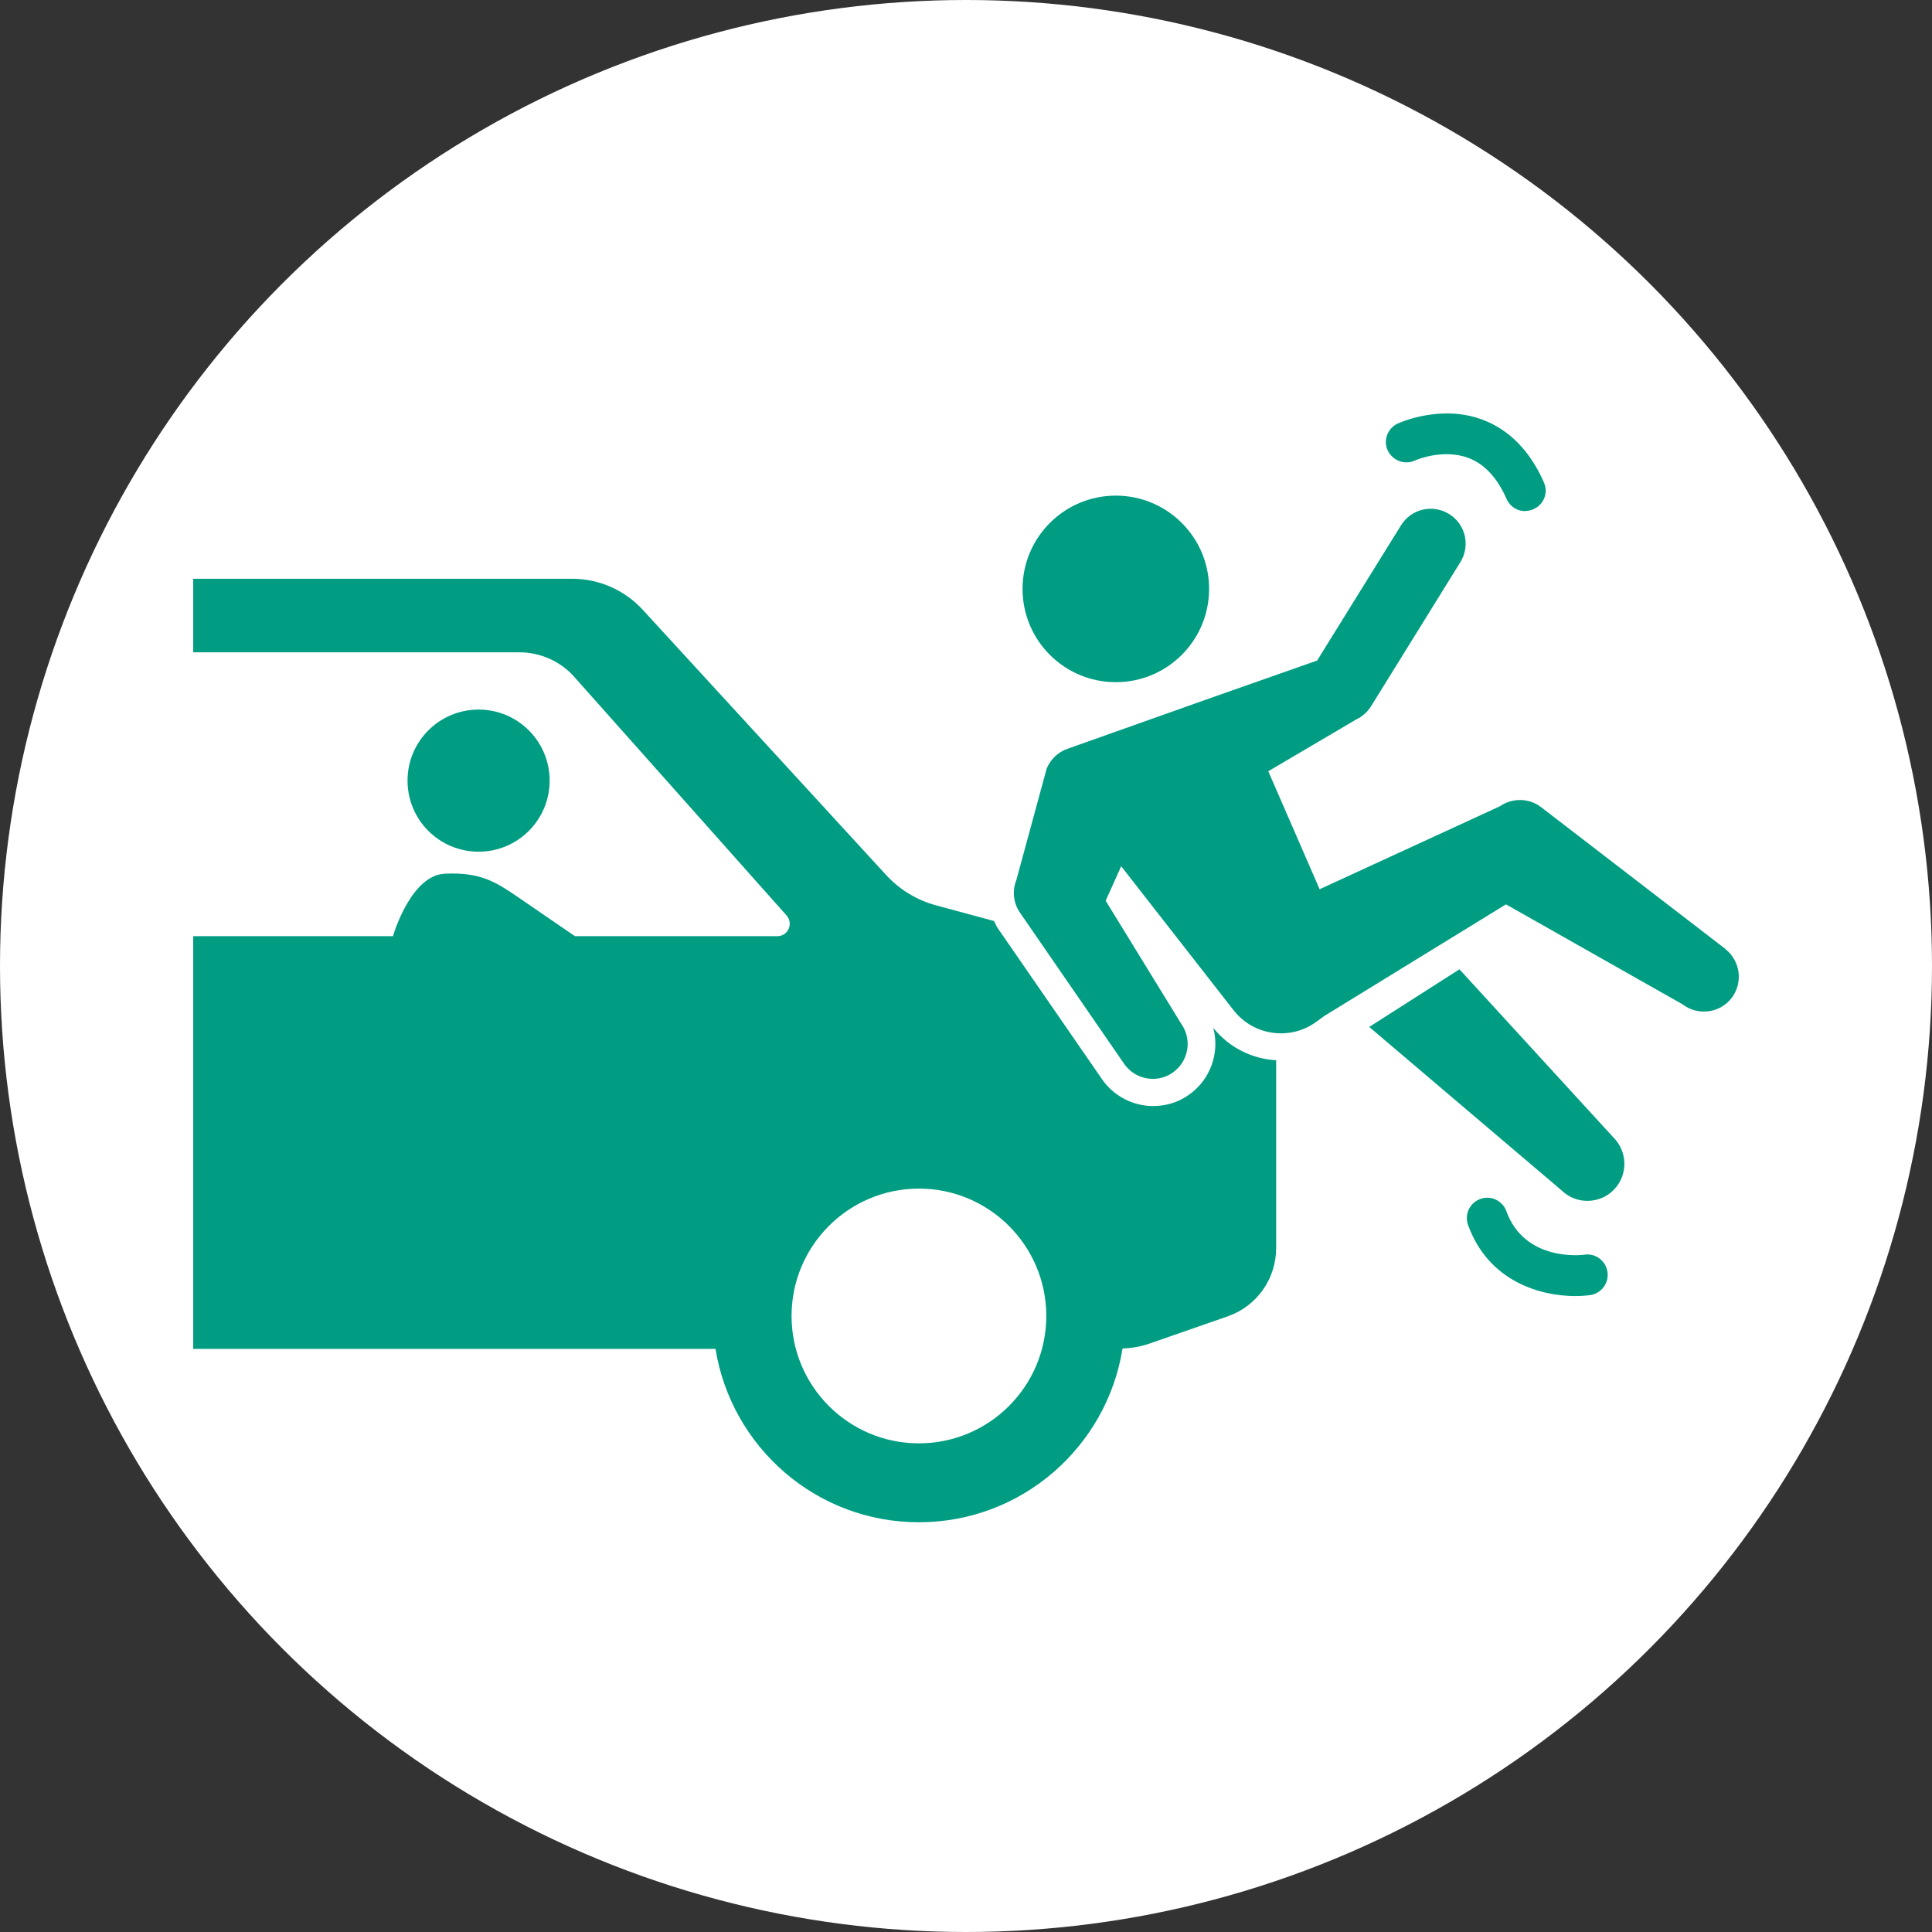
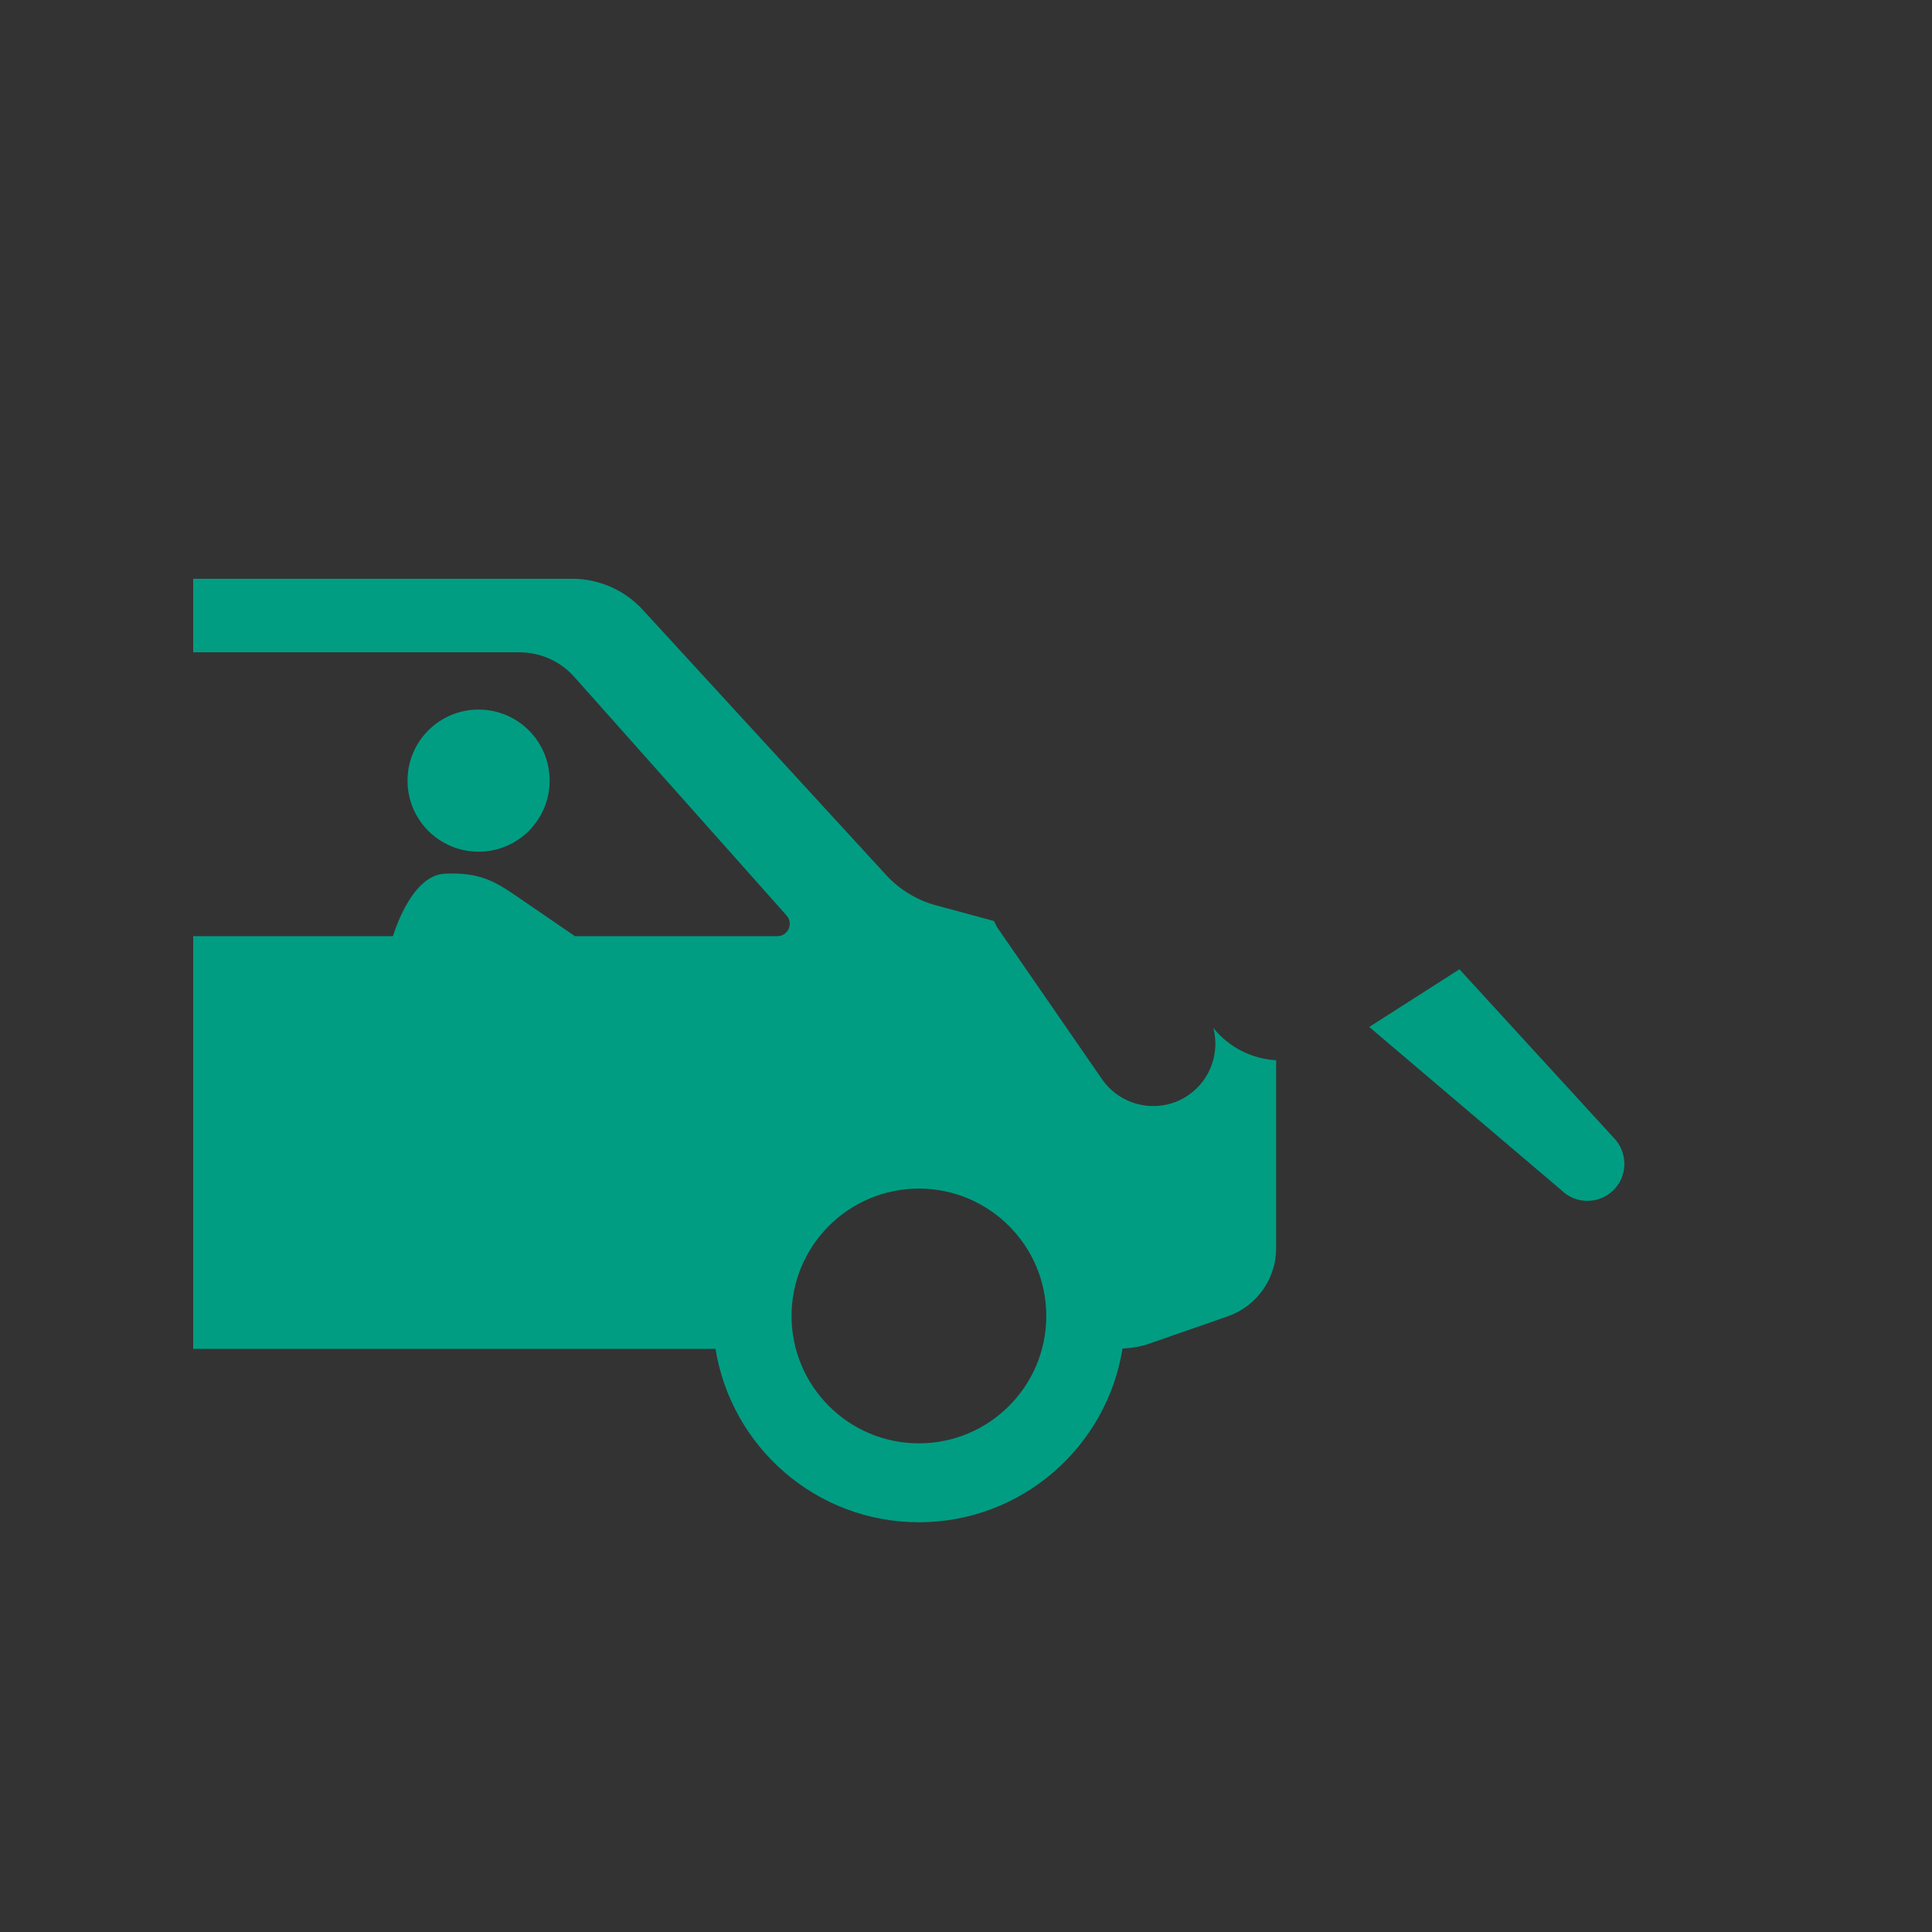
<svg xmlns="http://www.w3.org/2000/svg" width="500" height="500" viewBox="0 0 500 500" fill="none">
  <rect x="0" y="0" width="500" height="500" fill="#333333" stroke="none" />
  <g clip-path="url(#clip0_128_1391)">
-     <circle cx="250" cy="250" r="250" fill="white" />
-     <path d="M288.775 176.548C302.107 176.548 312.915 165.74 312.915 152.408C312.915 139.076 302.107 128.268 288.775 128.268C275.443 128.268 264.635 139.076 264.635 152.408C264.635 165.74 275.443 176.548 288.775 176.548Z" fill="#009D83" />
-     <path d="M446.553 245.598L398.868 208.917C395.745 206.488 391.383 206.438 388.161 208.669L341.516 230.132L328.232 199.598L351.033 186.165C352.62 185.421 353.908 184.231 354.85 182.744L377.95 145.468C380.577 141.205 379.288 135.654 375.025 133.026C370.762 130.399 365.21 131.688 362.583 135.951L340.872 170.947L312.122 181.059L276.234 193.798C273.805 194.641 271.872 196.524 270.88 198.904L263.048 227.703C261.908 230.529 262.255 233.751 263.99 236.229L290.906 275.29C292.641 277.818 295.466 279.206 298.341 279.206C300.126 279.206 301.91 278.71 303.447 277.62C307.561 274.794 308.602 269.143 305.777 265.079L286.147 233.106L290.163 224.184L319.26 261.46C324.415 268.053 333.883 269.391 340.674 264.434L342.706 262.947L389.747 234.048L435.45 259.923C439.415 262.947 445.066 262.253 448.139 258.288C451.163 254.322 450.42 248.671 446.504 245.598H446.553Z" fill="#009D83" />
    <path d="M377.702 250.853L354.354 265.773L404.122 308.056C406.006 309.89 408.385 310.782 410.814 310.782C413.243 310.782 415.82 309.84 417.654 307.907C421.372 304.14 421.273 298.043 417.506 294.325L377.702 250.853Z" fill="#009D83" />
    <path d="M123.858 220.417C134.019 220.417 142.248 212.189 142.248 202.027C142.248 191.865 134.019 183.637 123.858 183.637C113.696 183.637 105.468 191.865 105.468 202.027C105.468 212.189 113.696 220.417 123.858 220.417Z" fill="#009D83" />
    <path d="M330.314 274.398C324.167 274.051 318.169 271.225 314.005 266.021C315.691 272.266 313.361 279.454 307.561 283.419C304.885 285.303 301.712 286.245 298.441 286.245C293.186 286.245 288.229 283.667 285.206 279.305L258.24 240.245C257.843 239.65 257.596 239.006 257.249 238.361L242.229 234.296C237.272 232.958 232.811 230.232 229.341 226.465L166.388 157.861C161.679 152.706 155.037 149.781 148.048 149.781H50V168.816H134.367C139.869 168.816 145.074 171.145 148.692 175.26L203.565 236.924C205.399 239.006 203.962 242.277 201.186 242.277H148.791L133.524 231.818C128.071 228.1 124.007 225.671 115.084 226.118C106.757 226.514 102.246 240.443 101.701 242.277H50V349.099H185.175C189.289 374.528 211.248 393.959 237.818 393.959C264.387 393.959 286.445 374.478 290.51 348.999C292.889 348.9 295.268 348.504 297.499 347.711L317.723 340.672C325.258 338.045 330.264 330.956 330.264 323.025V274.447C330.264 274.447 330.264 274.398 330.264 274.348L330.314 274.398ZM237.818 373.536C219.626 373.536 204.854 358.765 204.854 340.573C204.854 322.381 219.626 307.609 237.818 307.609C256.009 307.609 270.781 322.381 270.781 340.573C270.781 358.765 256.009 373.536 237.818 373.536Z" fill="#009D83" />
-     <path d="M394.704 132.283C392.672 132.283 390.738 131.093 389.896 129.11C387.516 123.707 384.245 120.138 380.13 118.552C373.389 115.975 366.202 119.147 366.152 119.197C363.525 120.386 360.402 119.197 359.163 116.619C357.924 114.041 359.064 110.869 361.691 109.63C362.137 109.431 372.844 104.524 383.749 108.638C390.639 111.265 395.993 116.718 399.562 124.847C400.751 127.524 399.562 130.597 396.835 131.787C396.141 132.085 395.447 132.233 394.753 132.233L394.704 132.283Z" fill="#009D83" />
-     <path d="M407.641 335.417C398.719 335.417 385.236 331.7 379.932 317.027C378.941 314.301 380.378 311.277 383.105 310.286C385.88 309.294 388.855 310.732 389.846 313.458C394.605 326.594 409.426 324.81 410.07 324.71C412.945 324.264 415.622 326.346 416.018 329.221C416.415 332.096 414.432 334.723 411.557 335.17C410.417 335.318 409.079 335.417 407.641 335.417Z" fill="#009D83" />
  </g>
  <defs>
    <clipPath id="clip0_128_1391">
      <rect width="500" height="500" fill="white" />
    </clipPath>
  </defs>
</svg>